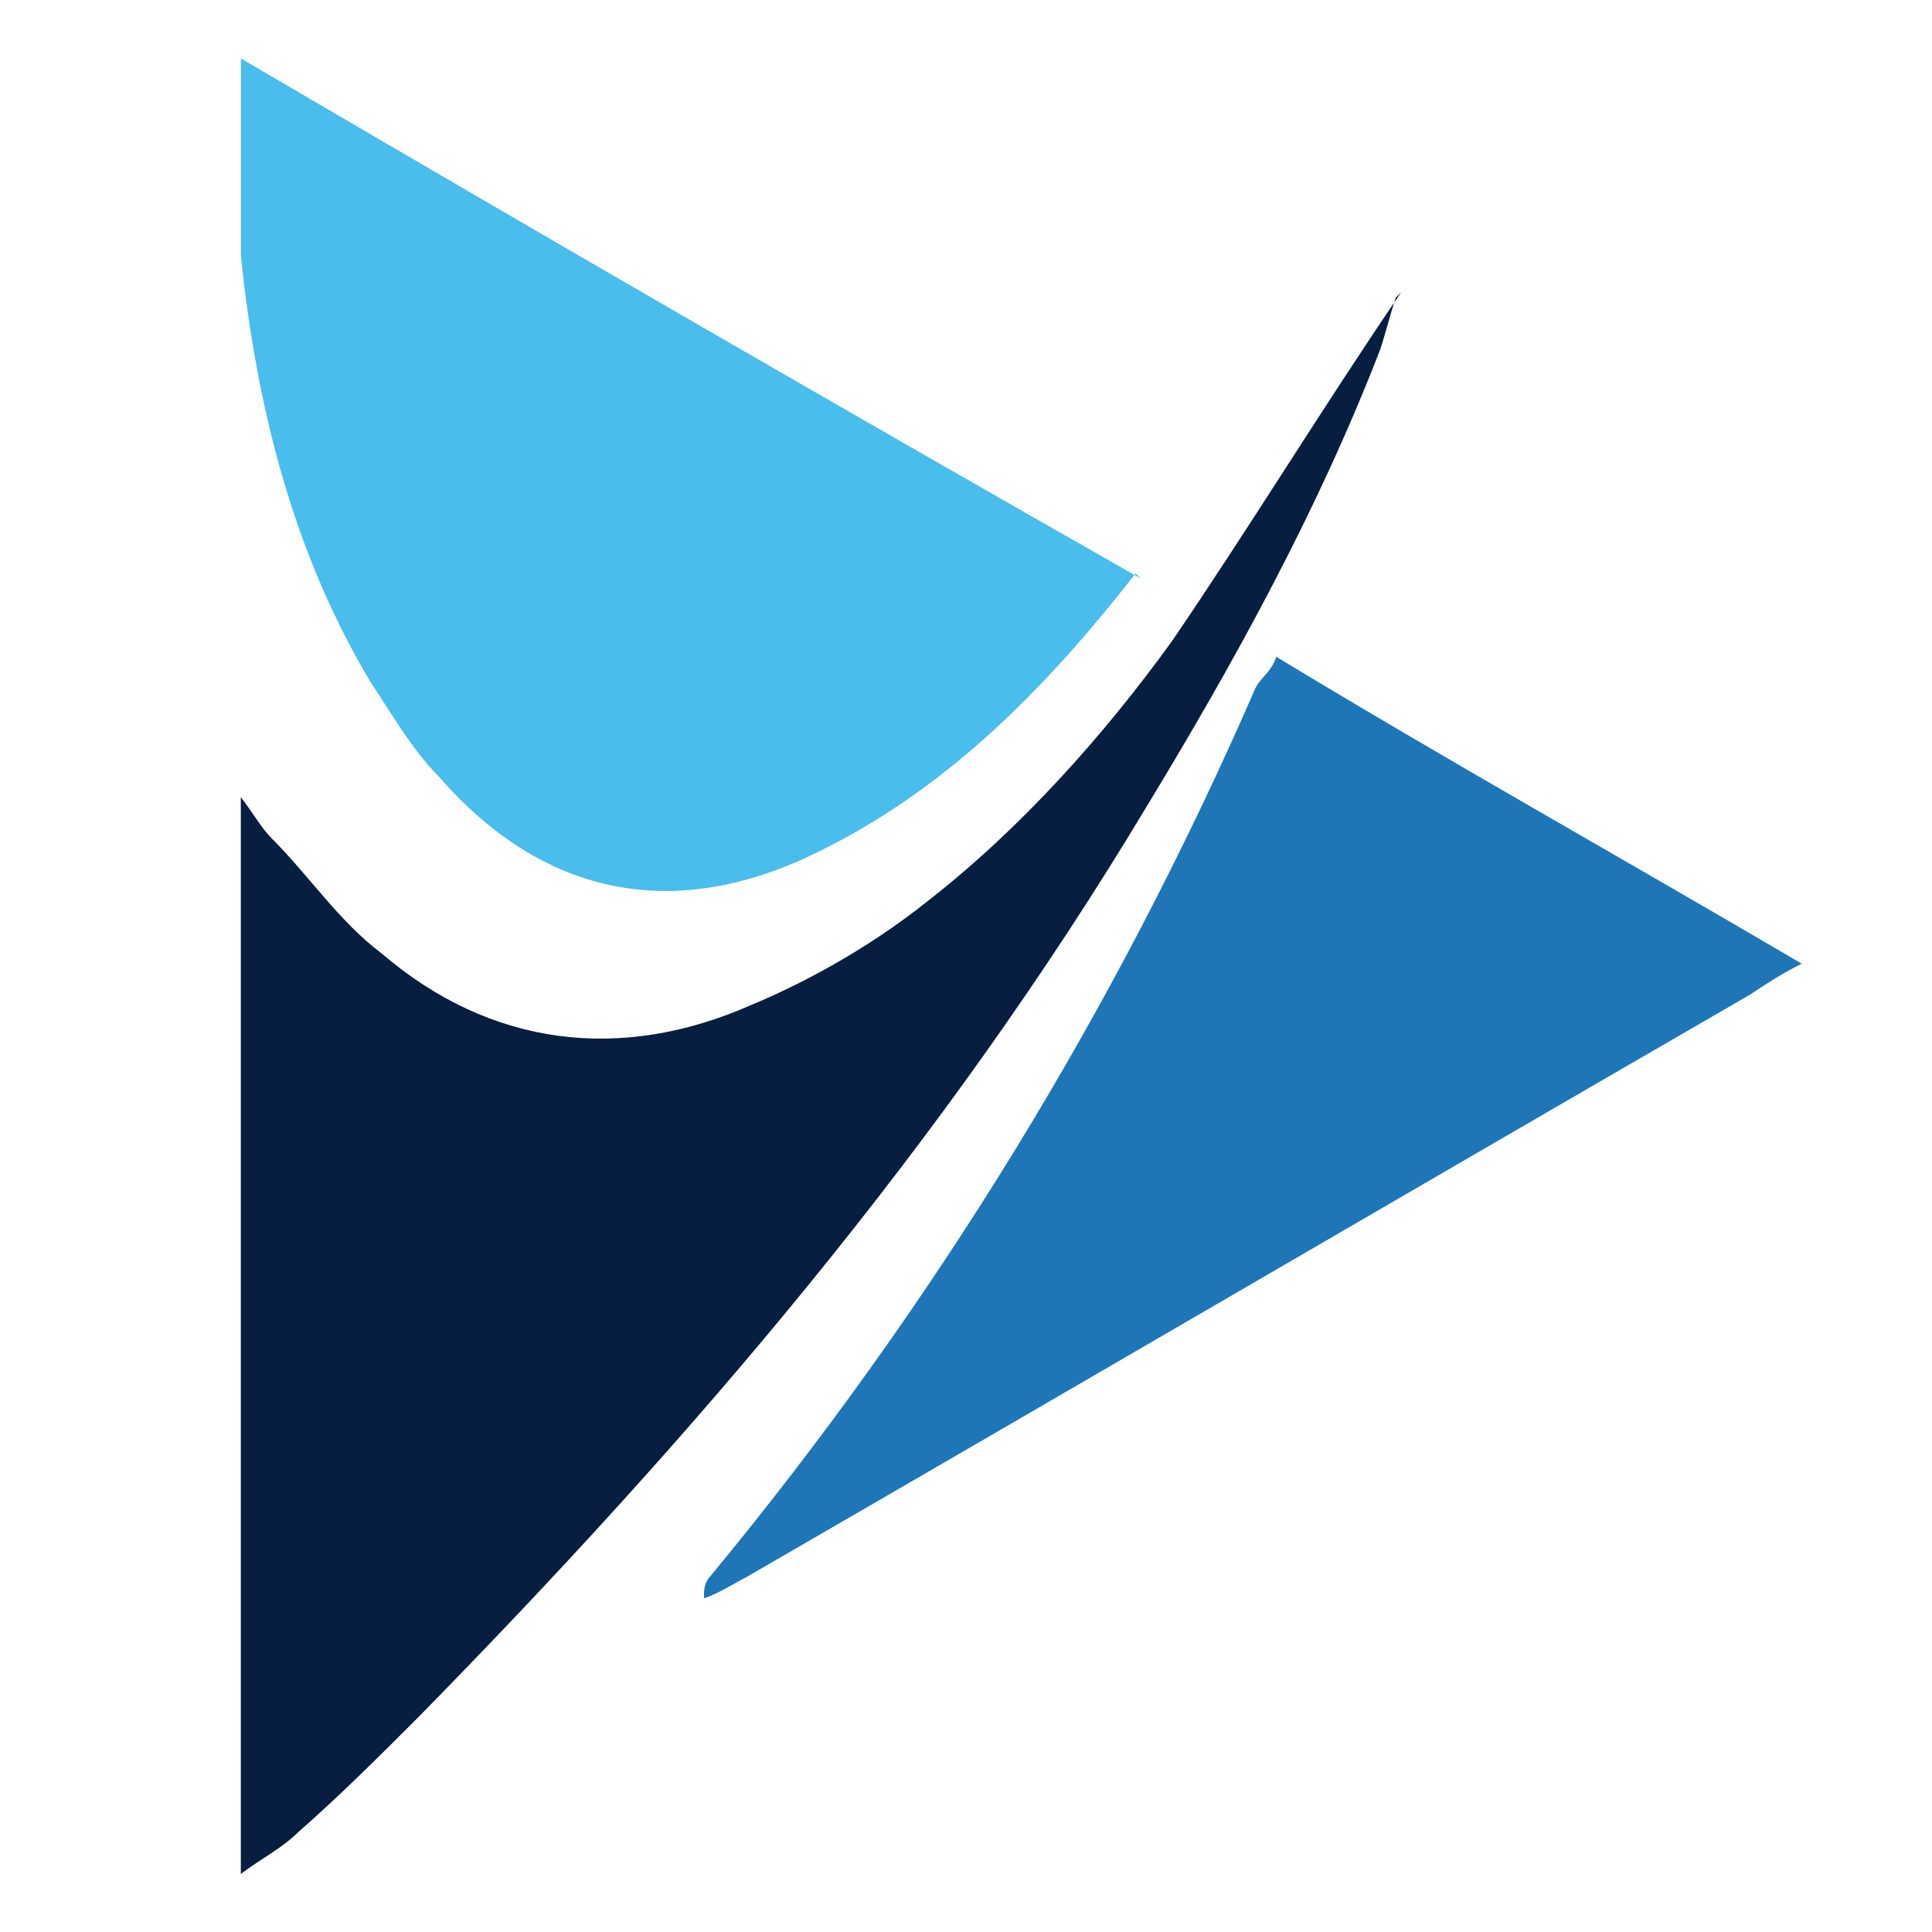
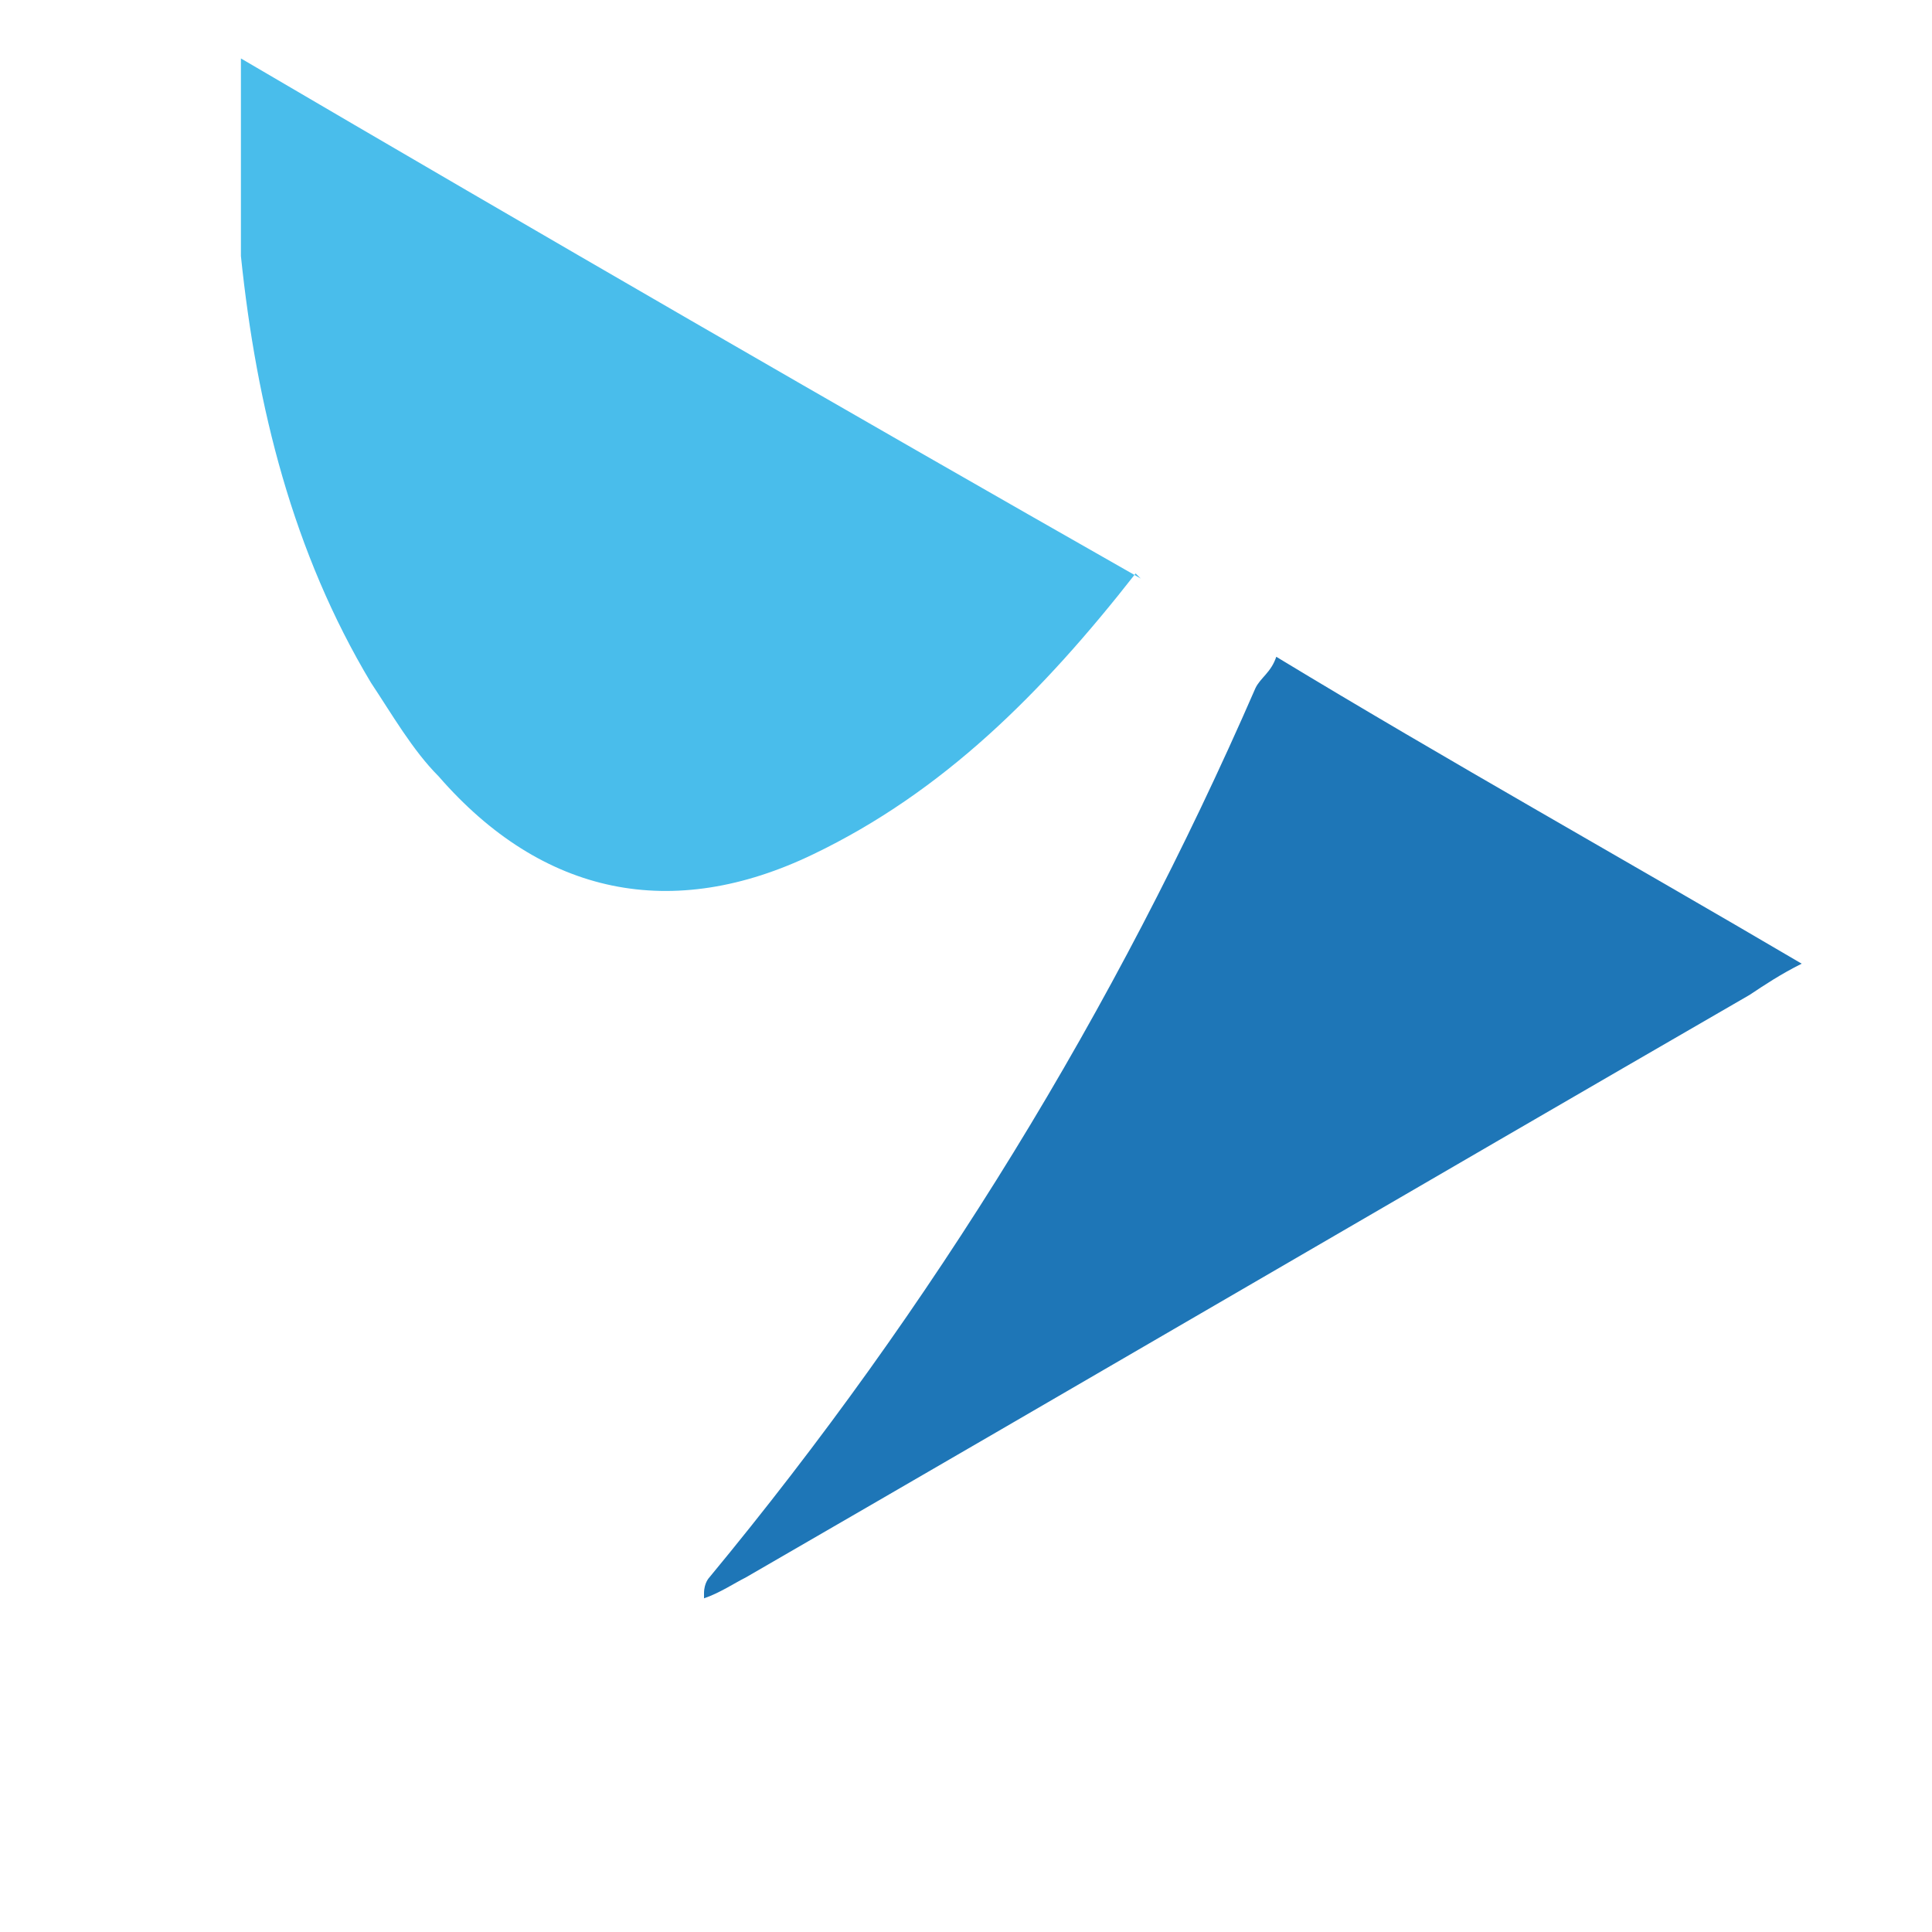
<svg xmlns="http://www.w3.org/2000/svg" id="Layer_1" data-name="Layer 1" viewBox="0 0 200 200">
  <defs>
    <style>
      .cls-1 {
        fill: #081e40;
      }

      .cls-1, .cls-2, .cls-3 {
        stroke-width: 0px;
      }

      .cls-2 {
        fill: #49bdeb;
      }

      .cls-3 {
        fill: #1e76b7;
      }
    </style>
  </defs>
-   <path class="cls-1" d="M145.03,30.28c-8.08,11.85-15.62,24.23-23.7,36.08-7,9.69-15.62,19.39-25.31,26.93-5.39,4.31-11.85,8.08-18.31,10.77-13.46,5.92-26.93,4.31-38.24-5.39-4.31-3.23-7.54-8.08-11.31-11.85-1.08-1.08-1.62-2.15-3.23-4.31v111.48c2.15-1.62,4.31-2.69,5.92-4.31,4.31-3.77,8.62-8.08,12.39-11.85,28.54-29.08,54.39-59.24,75.4-94.24,9.16-15.08,17.77-30.7,24.23-47.39.54-1.62,1.08-3.77,1.62-5.39h0l.54-.54Z" />
  <path class="cls-2" d="M118.11,59.9C86.87,42.13,56.17,24.36,24.94,6.05v20.46c1.62,15.62,5.39,30.7,13.46,44.16,2.15,3.23,4.31,7,7,9.69,10.77,12.39,24.23,15.08,38.77,8.08,13.46-6.46,23.7-16.69,33.39-29.08h0l.54.54Z" />
  <path class="cls-3" d="M72.87,165.46c1.62-.54,3.23-1.62,4.31-2.15,34.47-19.93,69.47-40.39,103.94-60.32,1.62-1.08,3.23-2.15,5.39-3.23-18.31-10.77-36.62-21-54.39-31.77-.54,1.62-1.62,2.15-2.15,3.23-14.54,33.39-33.39,64.09-56.55,92.09,0,0-.54.54-.54,1.62h0v.54Z" />
</svg>